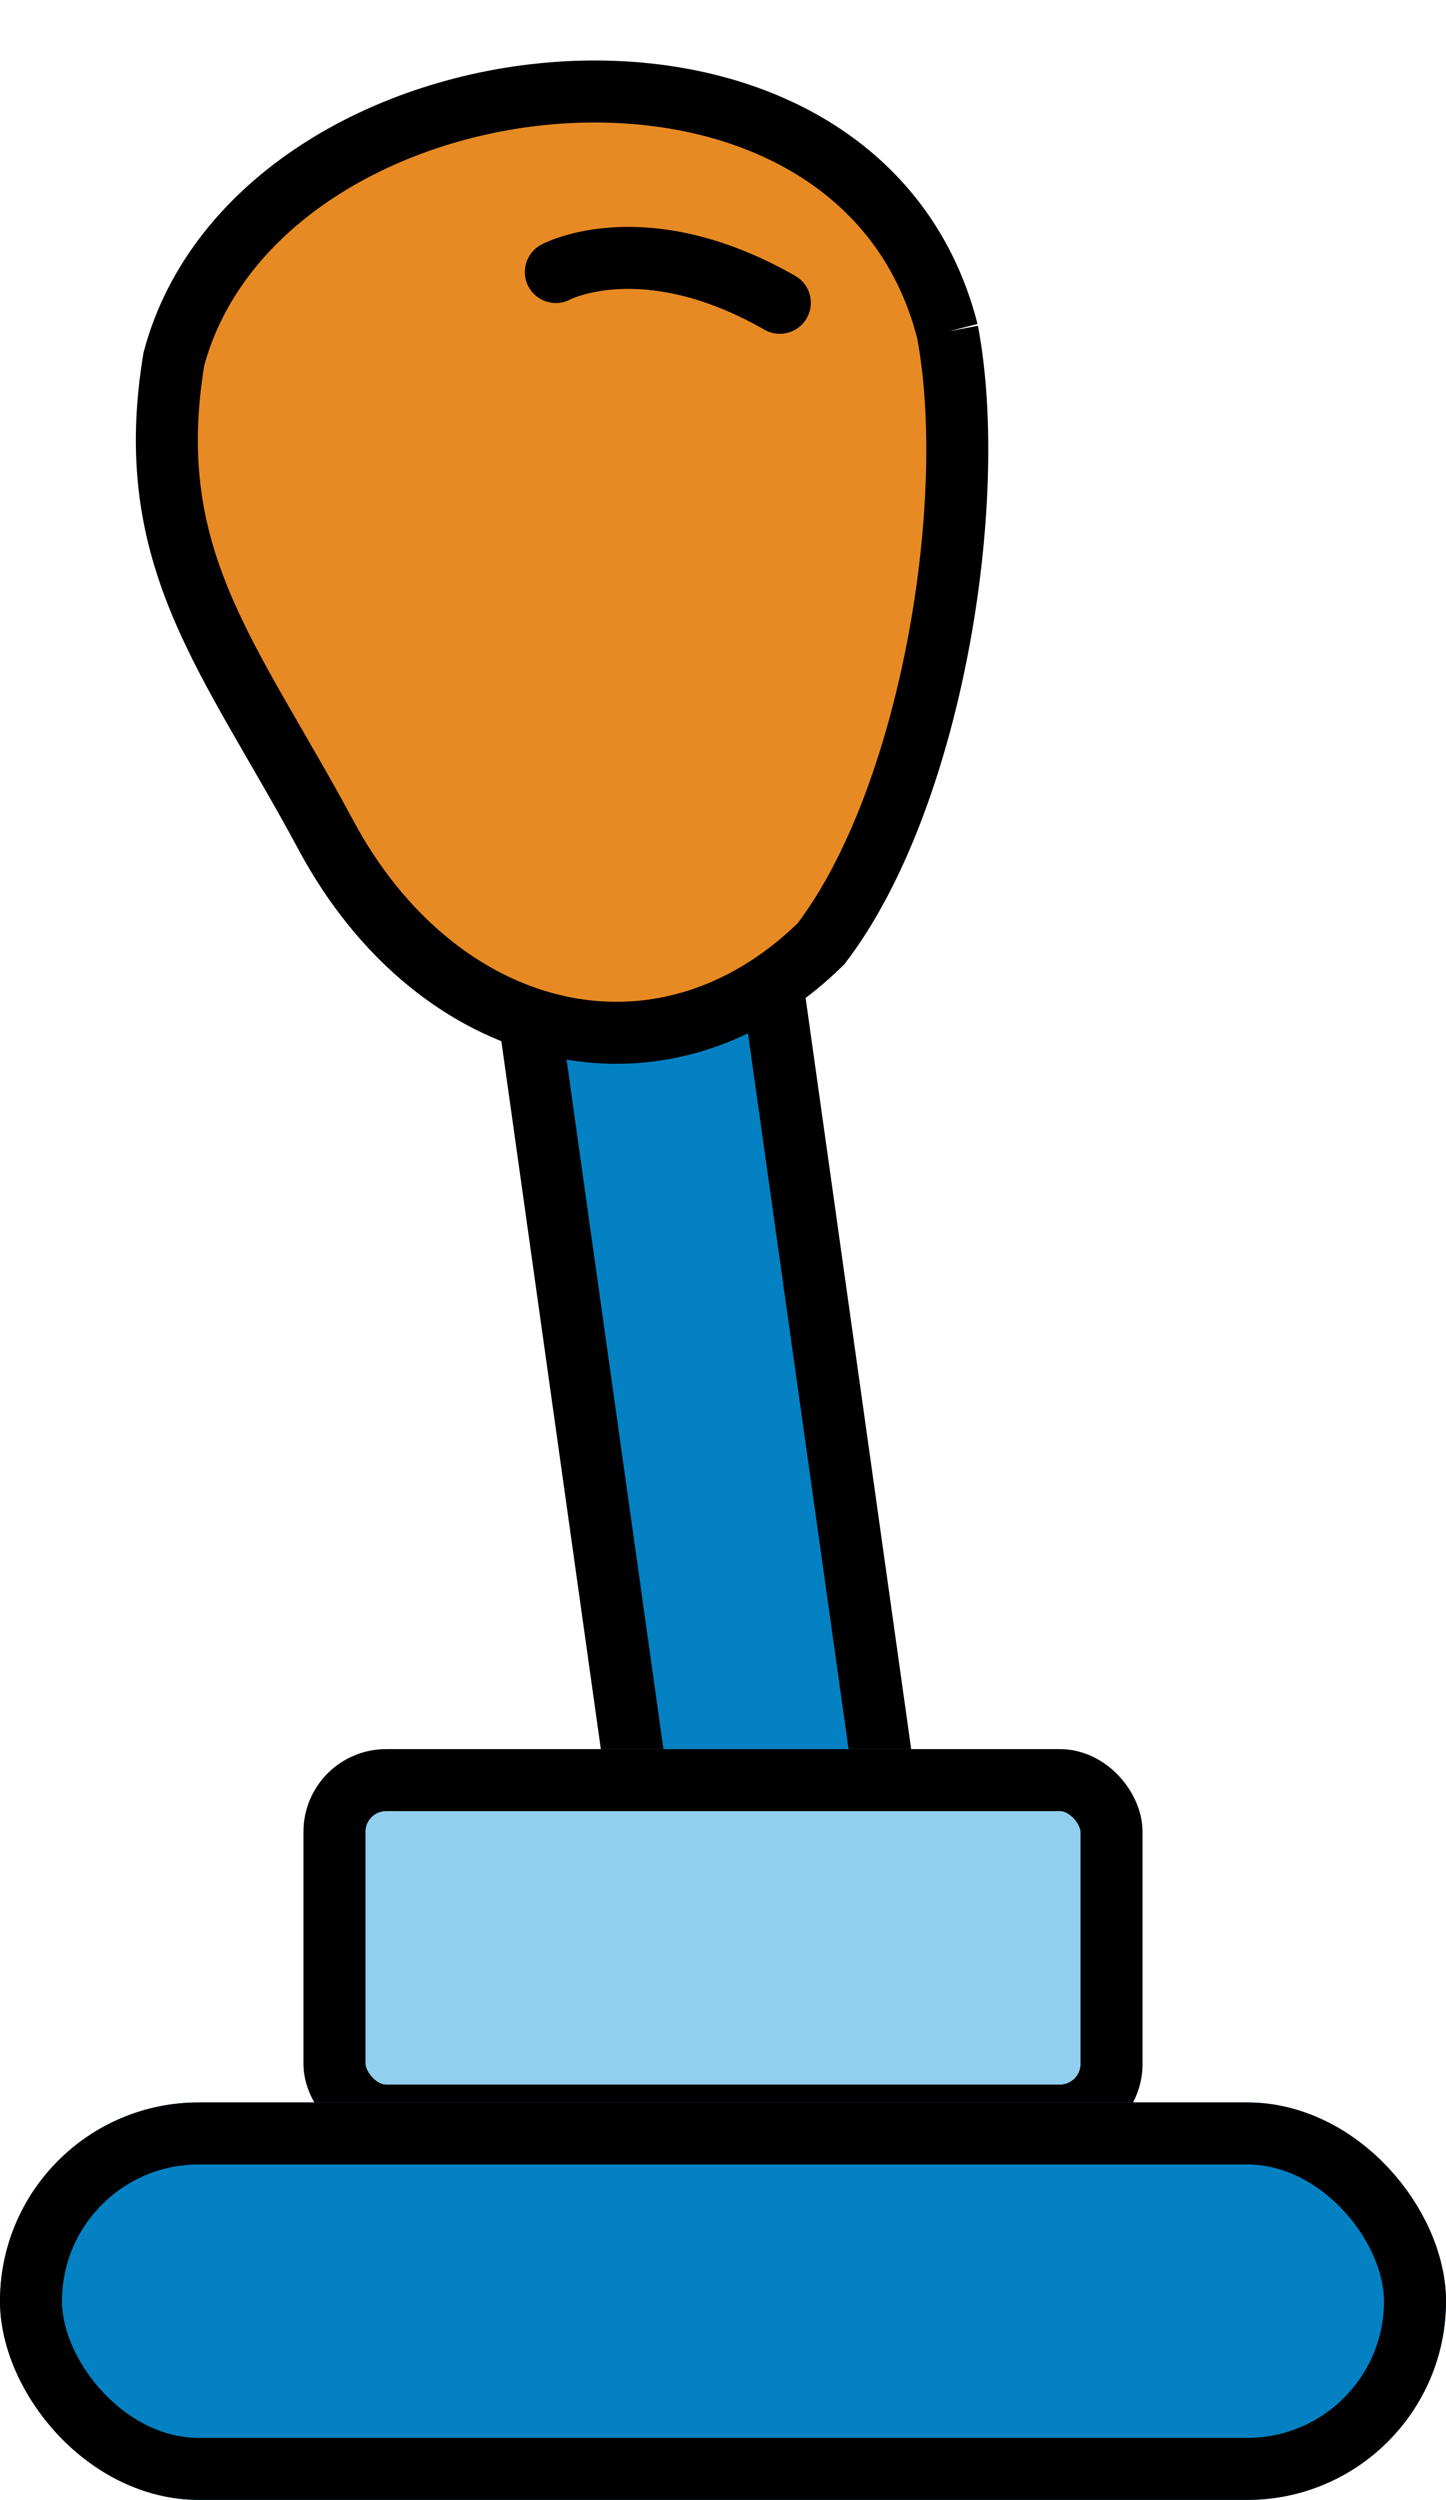
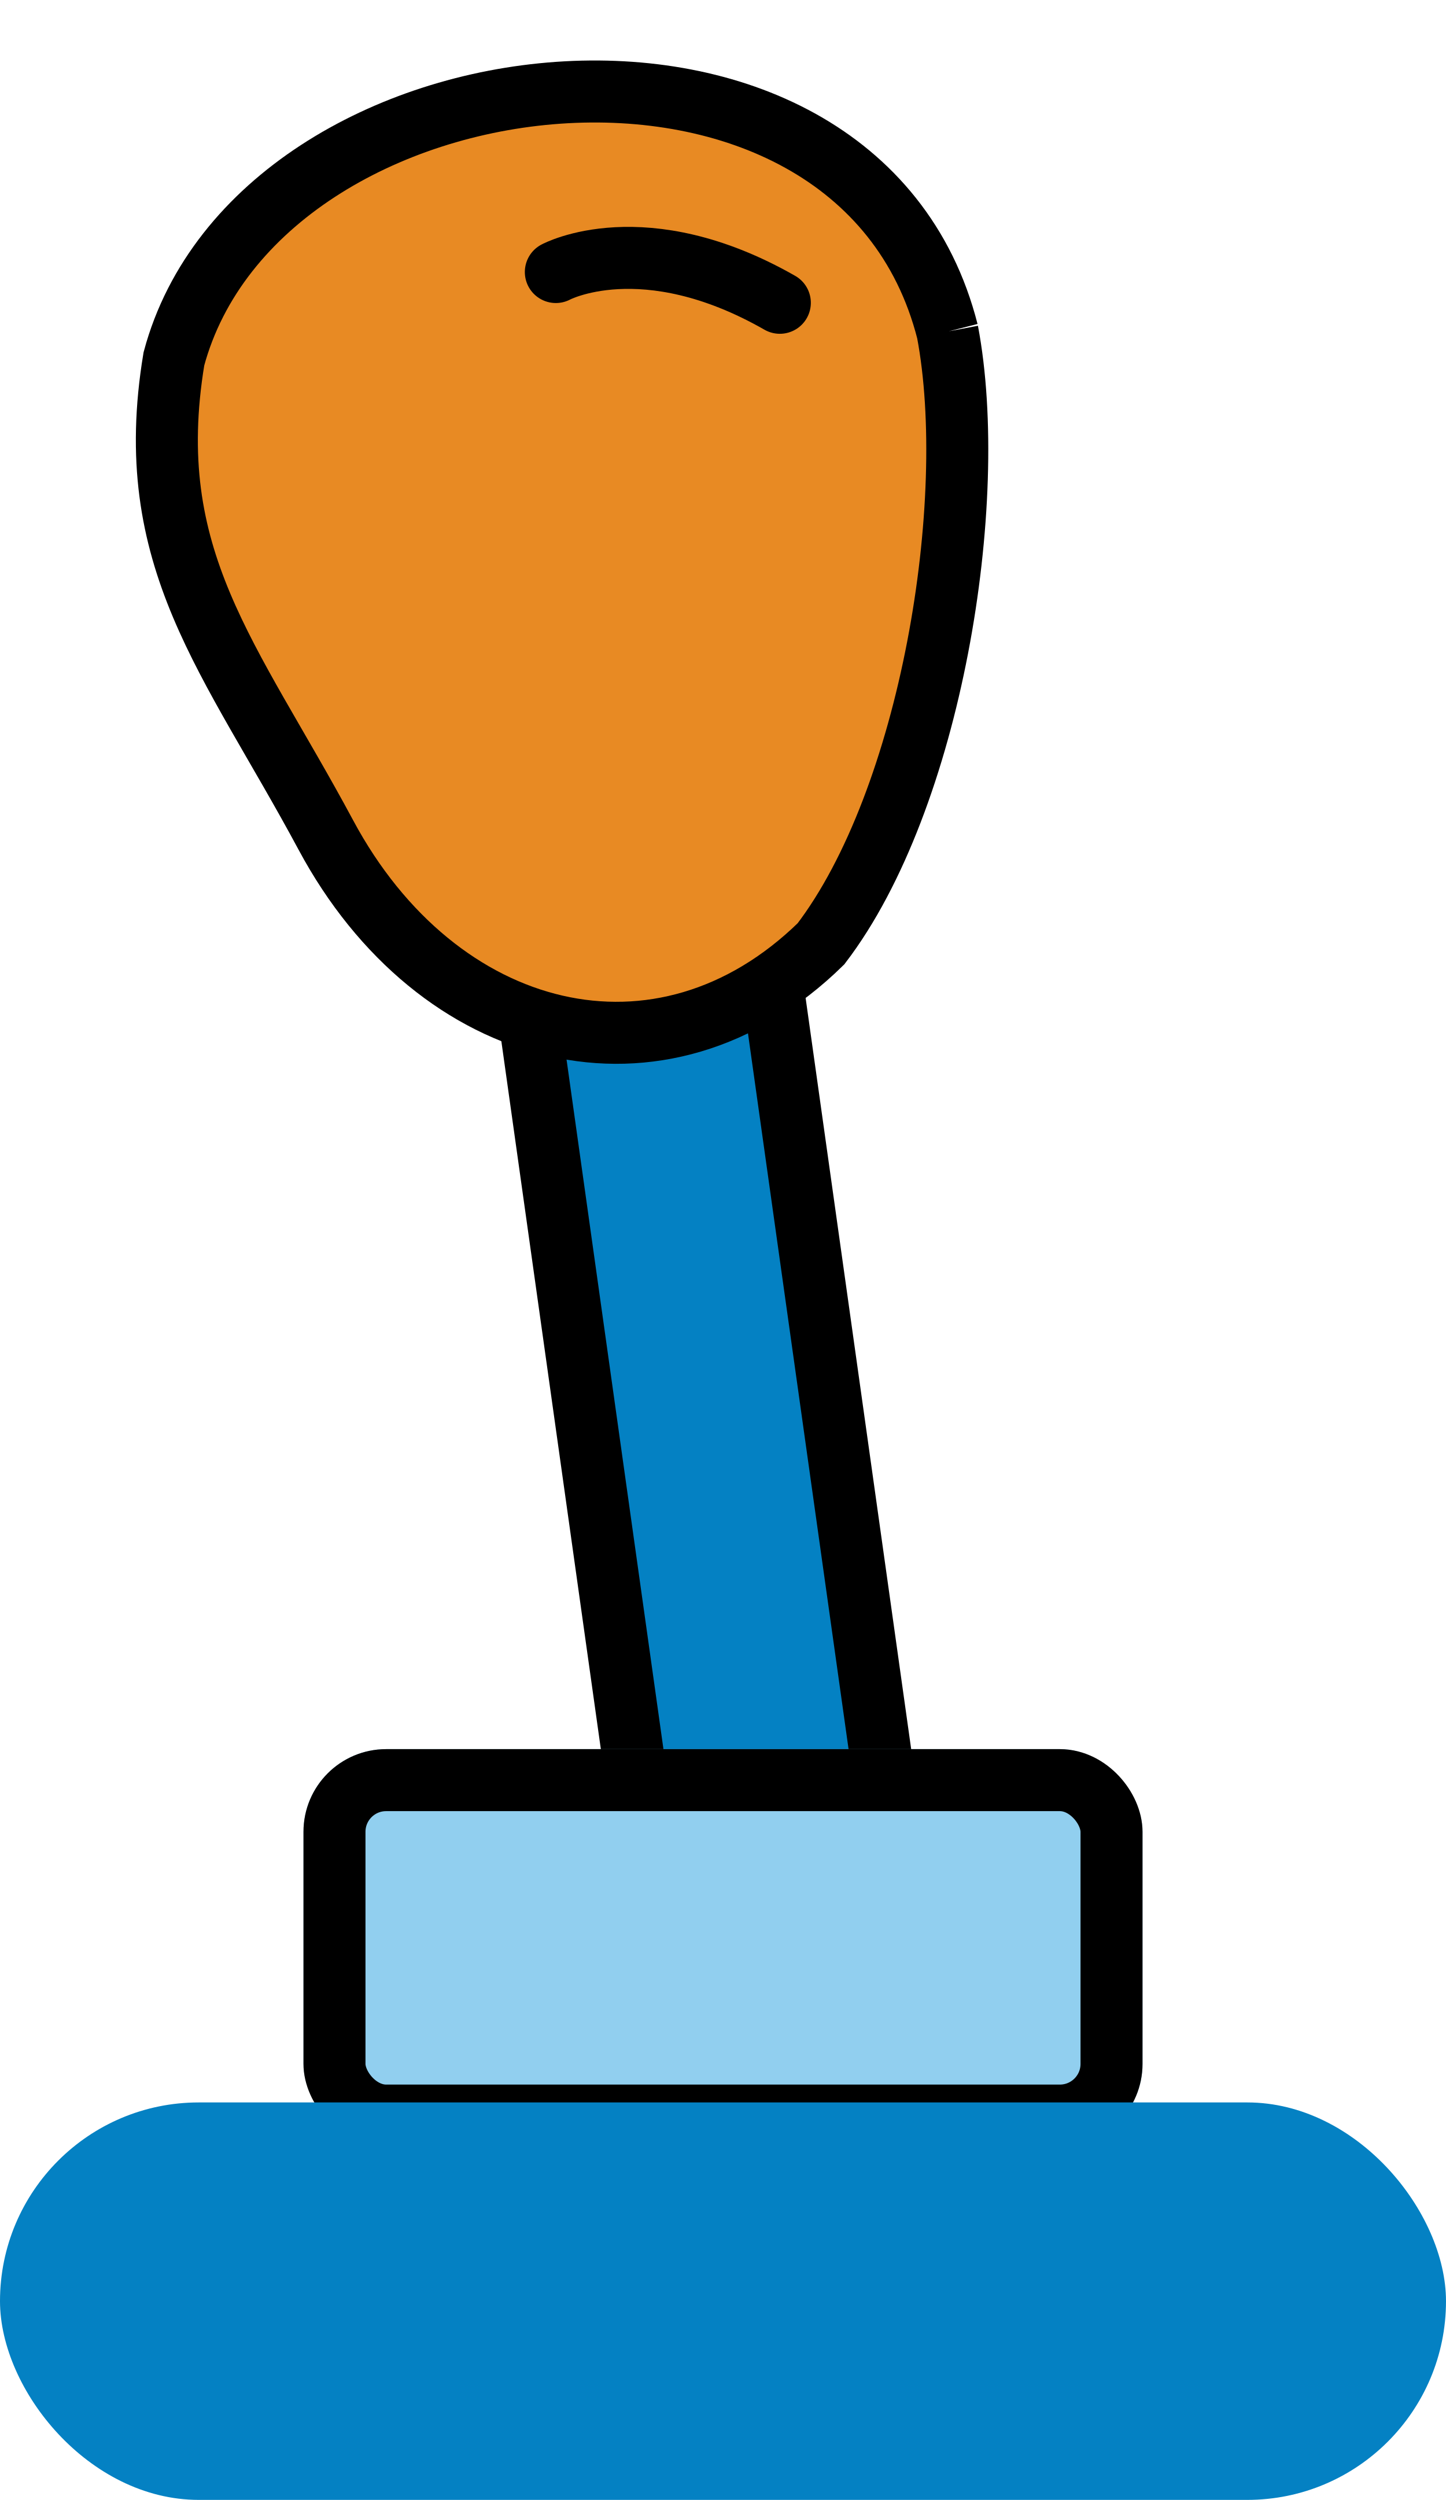
<svg xmlns="http://www.w3.org/2000/svg" viewBox="0 0 34.983 60.477">
  <g transform="translate(-670 -561.337)">
    <path d="M5.935,0H0V26.894c0,2.409,5.935,2.409,5.935,0Z" transform="translate(682.028 580.416) rotate(-8)" fill="#0481c3" stroke="#000" stroke-width="1.5" />
    <path d="M19.188,7.228C18.367-1.657,3.821-2.274.6,4.952-.951,9.611.82,12.291,2.428,16.9c1.875,5.391,7.027,7.6,11.42,4.477,3.18-3.032,5.466-9.961,5.34-14.151" transform="translate(672.84 565.222) rotate(-9)" fill="#e88a23" stroke="#000" stroke-width="1.5" />
    <g transform="translate(677.342 603.651)" fill="#91cfef" stroke="#000" stroke-width="1.5">
      <rect width="20.299" height="9.615" rx="2" stroke="none" />
      <rect x="0.75" y="0.75" width="18.799" height="8.115" rx="1.25" fill="none" />
    </g>
    <g transform="translate(670 612.198)" fill="#0481c3" stroke="#000" stroke-width="1.5">
      <rect width="34.983" height="9.615" rx="4.808" stroke="none" />
-       <rect x="0.75" y="0.75" width="33.483" height="8.115" rx="4.058" fill="none" />
    </g>
    <path d="M1.65,5.226S-.28,3.788.034,0" transform="translate(688.881 568.631) rotate(115)" fill="none" stroke="#000" stroke-linecap="round" stroke-width="1.5" />
  </g>
</svg>